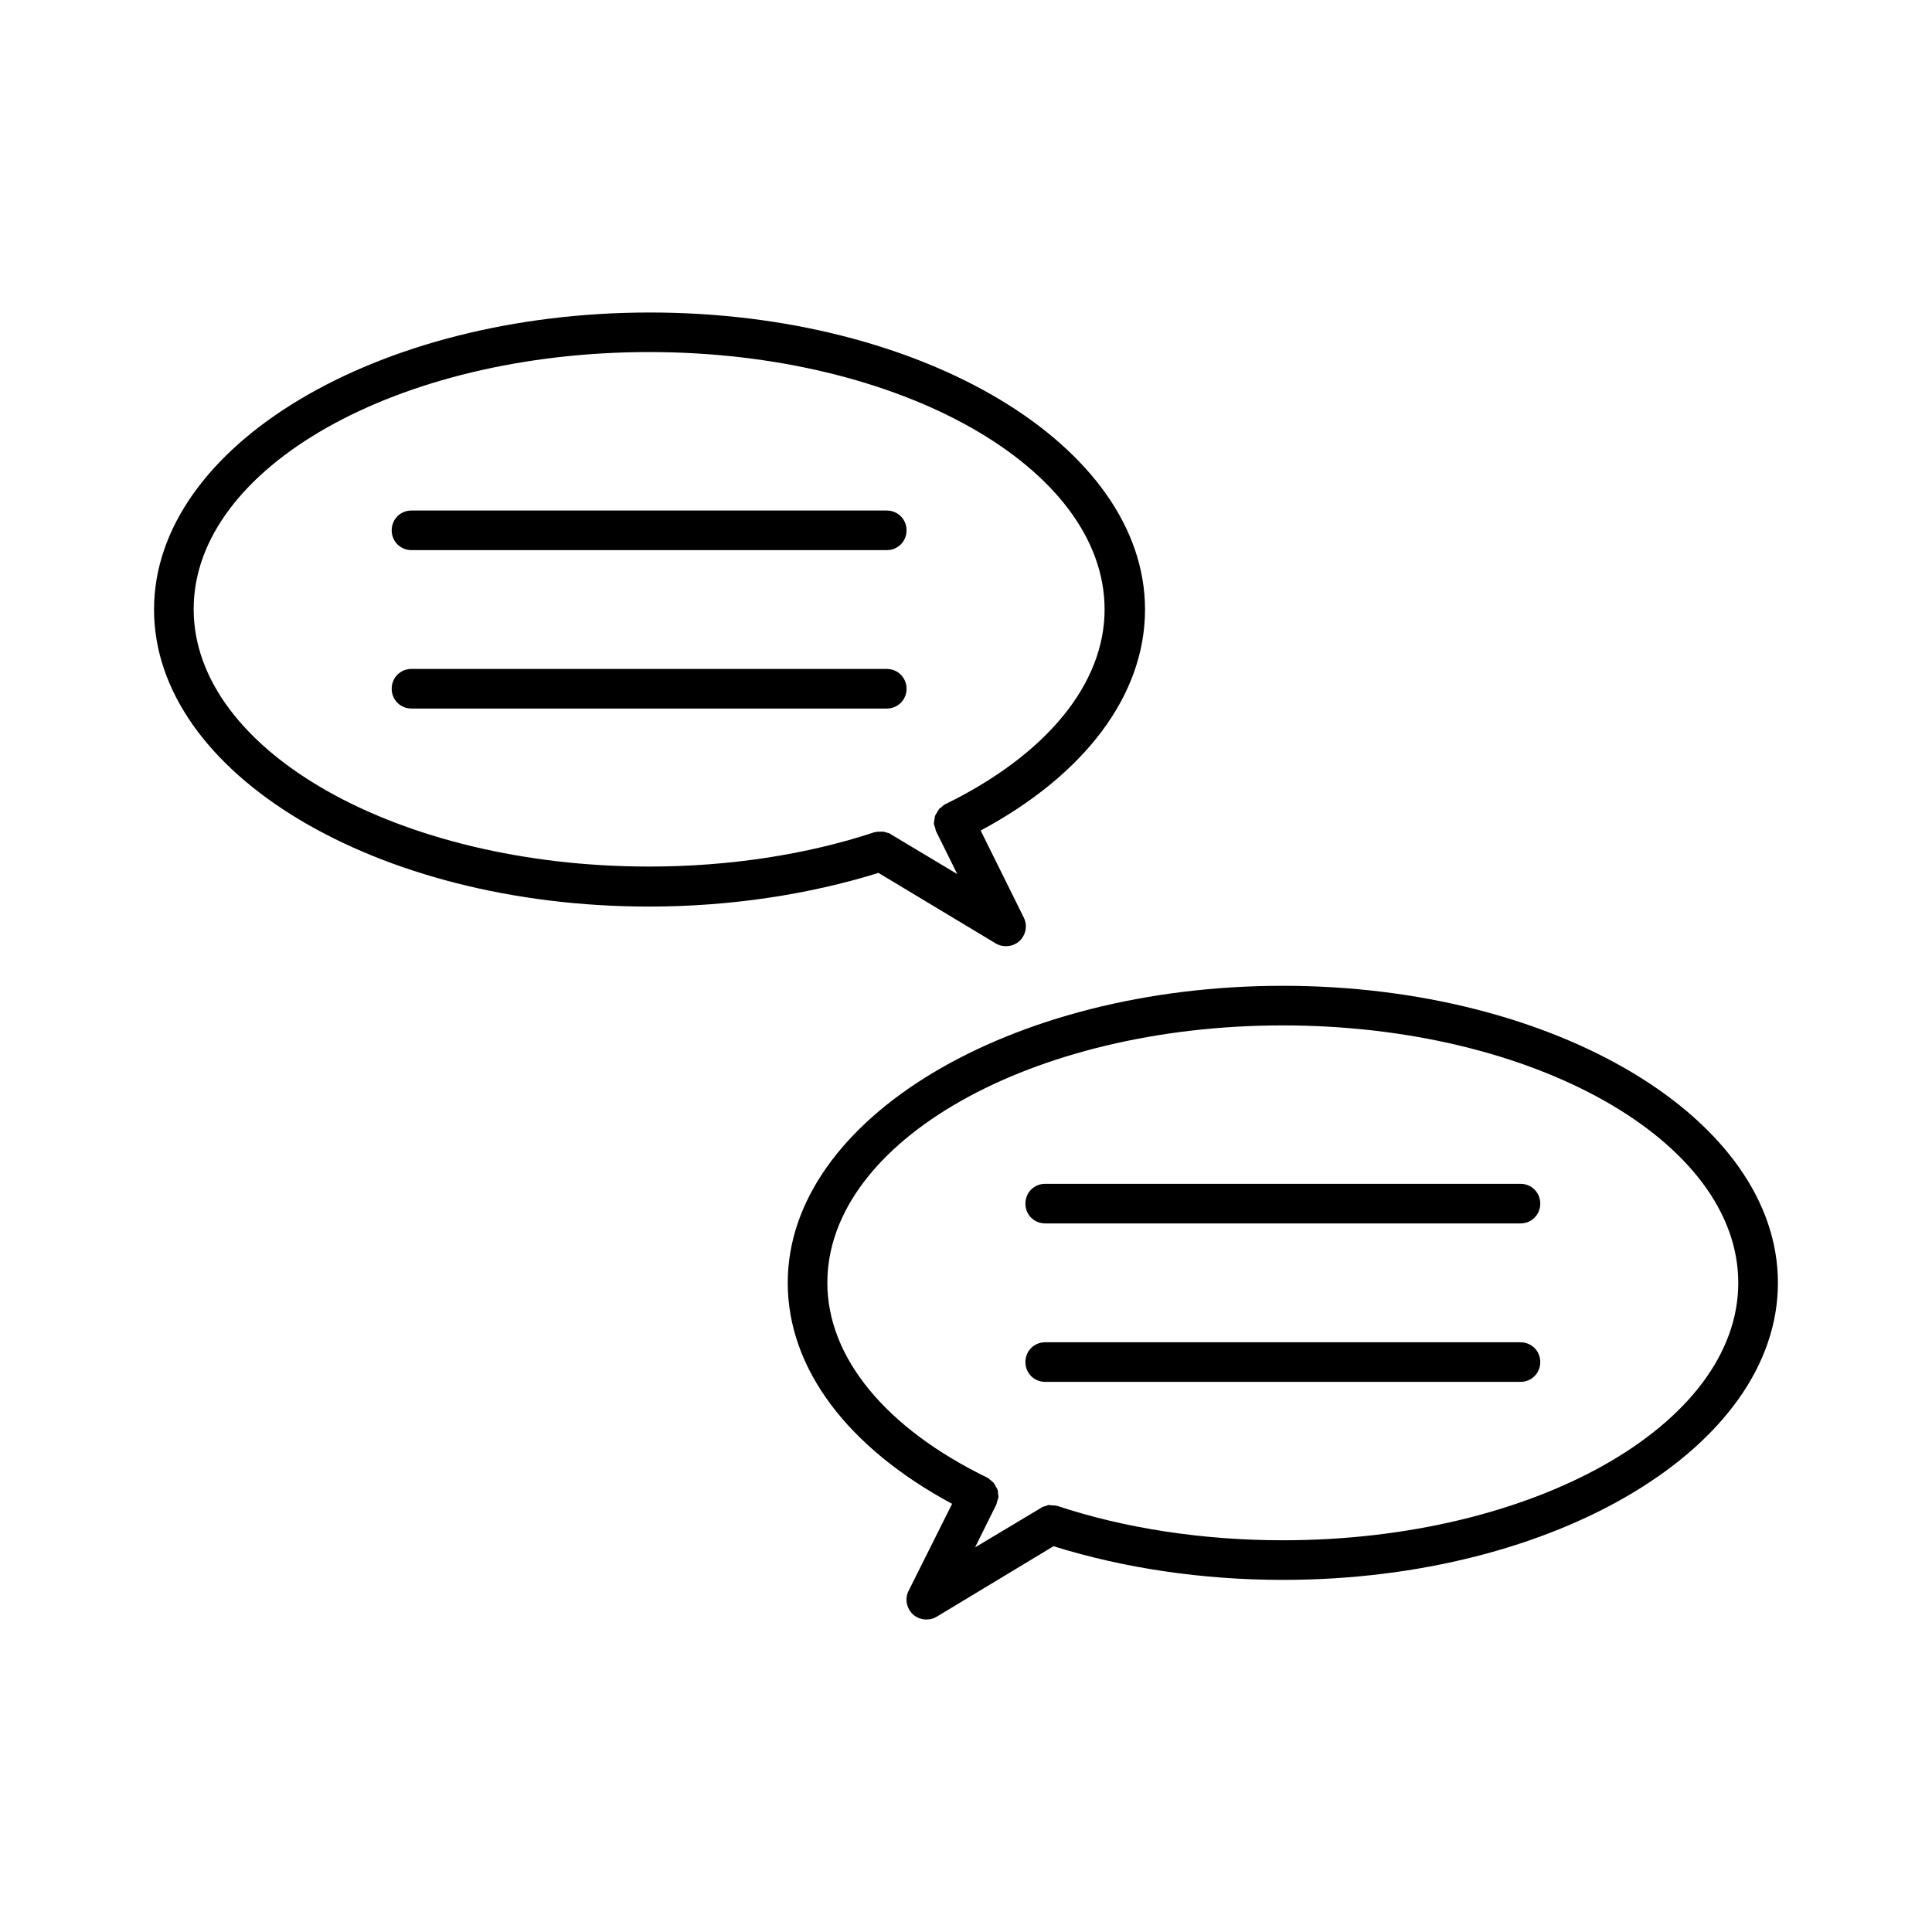
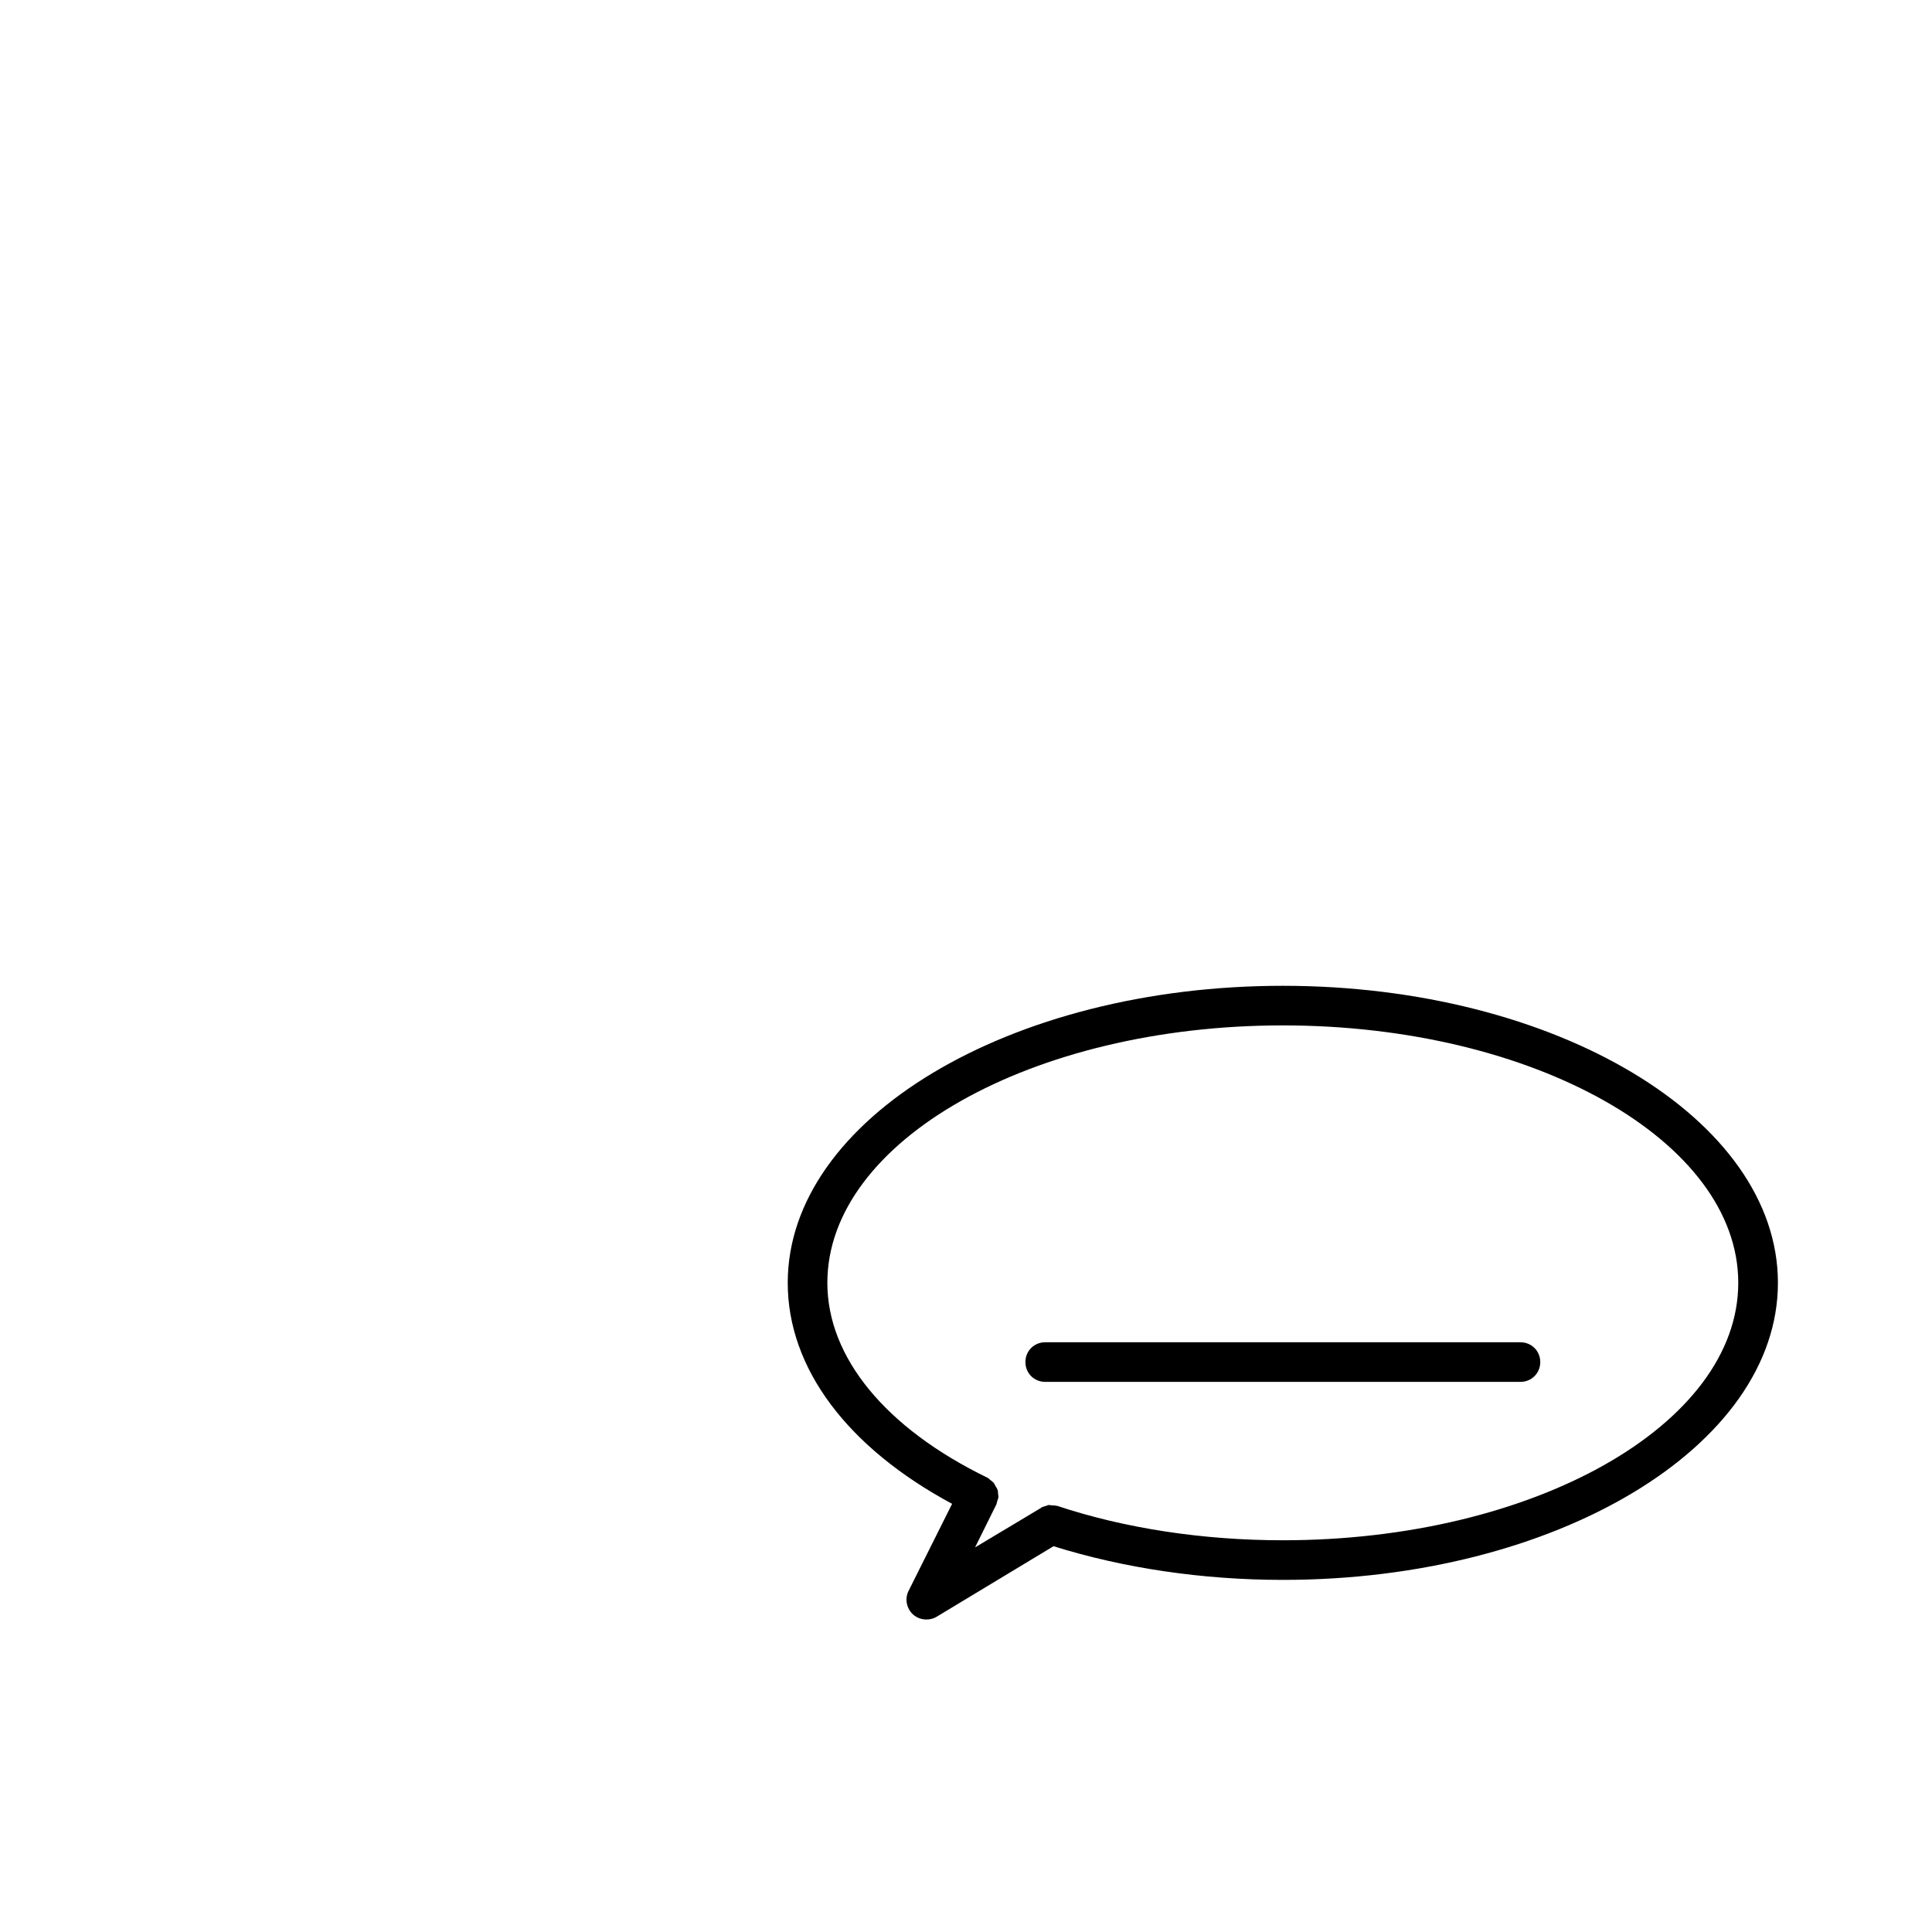
<svg xmlns="http://www.w3.org/2000/svg" fill="#000000" width="800px" height="800px" version="1.1" viewBox="144 144 512 512">
  <g>
-     <path d="m316.03 384.25c21.309 0 42.195-3.148 60.773-8.922l31.066 18.684c0.84 0.523 1.785 0.734 2.731 0.734 1.258 0 2.519-0.418 3.57-1.363 1.68-1.574 2.203-4.094 1.156-6.191l-11.441-23.09c27.605-14.801 43.559-35.895 43.559-58.566 0-43.453-58.883-78.719-131.2-78.719-72.324-0.008-131.42 35.262-131.42 78.715s58.883 78.719 131.2 78.719zm0-146.95c66.543 0 120.7 30.648 120.7 68.223 0 19.734-15.43 38.52-42.301 51.641-0.418 0.211-0.629 0.523-0.945 0.734-0.211 0.211-0.523 0.316-0.629 0.523-0.211 0.316-0.418 0.629-0.629 1.051-0.105 0.211-0.316 0.418-0.418 0.734-0.105 0.316-0.105 0.734-0.211 1.156 0 0.316-0.105 0.523-0.105 0.84 0 0.418 0.211 0.734 0.316 1.156 0.105 0.316 0.105 0.523 0.211 0.84l5.668 11.441-17.527-10.496s-0.105 0-0.105-0.105c-0.316-0.211-0.734-0.316-1.156-0.418-0.316-0.105-0.523-0.211-0.84-0.211h-0.945c-0.418 0-0.734 0-1.051 0.105h-0.211c-18.055 5.984-38.73 9.133-59.828 9.133-66.543 0-120.7-30.648-120.7-68.223 0-37.582 54.16-68.125 120.71-68.125z" />
-     <path d="m253.05 289.79h125.95c2.938 0 5.246-2.309 5.246-5.246s-2.309-5.246-5.246-5.246l-125.95-0.004c-2.938 0-5.246 2.309-5.246 5.246-0.004 2.941 2.305 5.25 5.246 5.25z" />
-     <path d="m253.05 331.77h125.95c2.938 0 5.246-2.309 5.246-5.246s-2.309-5.246-5.246-5.246l-125.95-0.004c-2.938 0-5.246 2.309-5.246 5.246-0.004 2.941 2.305 5.25 5.246 5.25z" />
-     <path d="m420.99 468.22h125.95c2.938 0 5.246-2.309 5.246-5.246s-2.309-5.246-5.246-5.246l-125.95-0.004c-2.938 0-5.246 2.309-5.246 5.246-0.004 2.941 2.305 5.25 5.246 5.25z" />
    <path d="m420.99 510.21h125.95c2.938 0 5.246-2.309 5.246-5.246s-2.309-5.246-5.246-5.246l-125.95-0.004c-2.938 0-5.246 2.309-5.246 5.246-0.004 2.941 2.305 5.25 5.246 5.25z" />
    <path d="m385.93 571.82c1.051 0.945 2.309 1.363 3.57 1.363 0.945 0 1.891-0.211 2.731-0.734l30.965-18.684c18.473 5.773 39.359 8.922 60.773 8.922 72.316 0 131.2-35.266 131.2-78.719s-58.883-78.719-131.2-78.719c-72.324-0.004-131.21 35.262-131.21 78.715 0 22.672 15.848 43.664 43.559 58.566l-11.547 23.09c-1.047 2.106-0.523 4.625 1.156 6.199zm-22.672-87.855c0-37.574 54.16-68.223 120.7-68.223 66.543 0 120.7 30.648 120.7 68.223 0 37.574-54.16 68.223-120.7 68.223-21.098 0-41.879-3.148-59.828-9.133h-0.211c-0.316-0.105-0.629-0.105-0.945-0.105-0.316 0-0.734-0.105-1.051-0.105-0.211 0-0.418 0.105-0.629 0.211-0.418 0.105-0.84 0.211-1.258 0.418 0 0-0.105 0-0.105 0.105l-17.527 10.496 5.668-11.441c0.105-0.316 0.105-0.523 0.211-0.84 0.105-0.418 0.316-0.734 0.316-1.156 0-0.316-0.105-0.523-0.105-0.84 0-0.418 0-0.734-0.211-1.156-0.105-0.316-0.316-0.523-0.418-0.734-0.211-0.316-0.316-0.734-0.629-1.051-0.211-0.211-0.418-0.316-0.629-0.523-0.316-0.211-0.523-0.523-0.945-0.734-26.977-13.109-42.406-31.898-42.406-51.633z" />
  </g>
</svg>